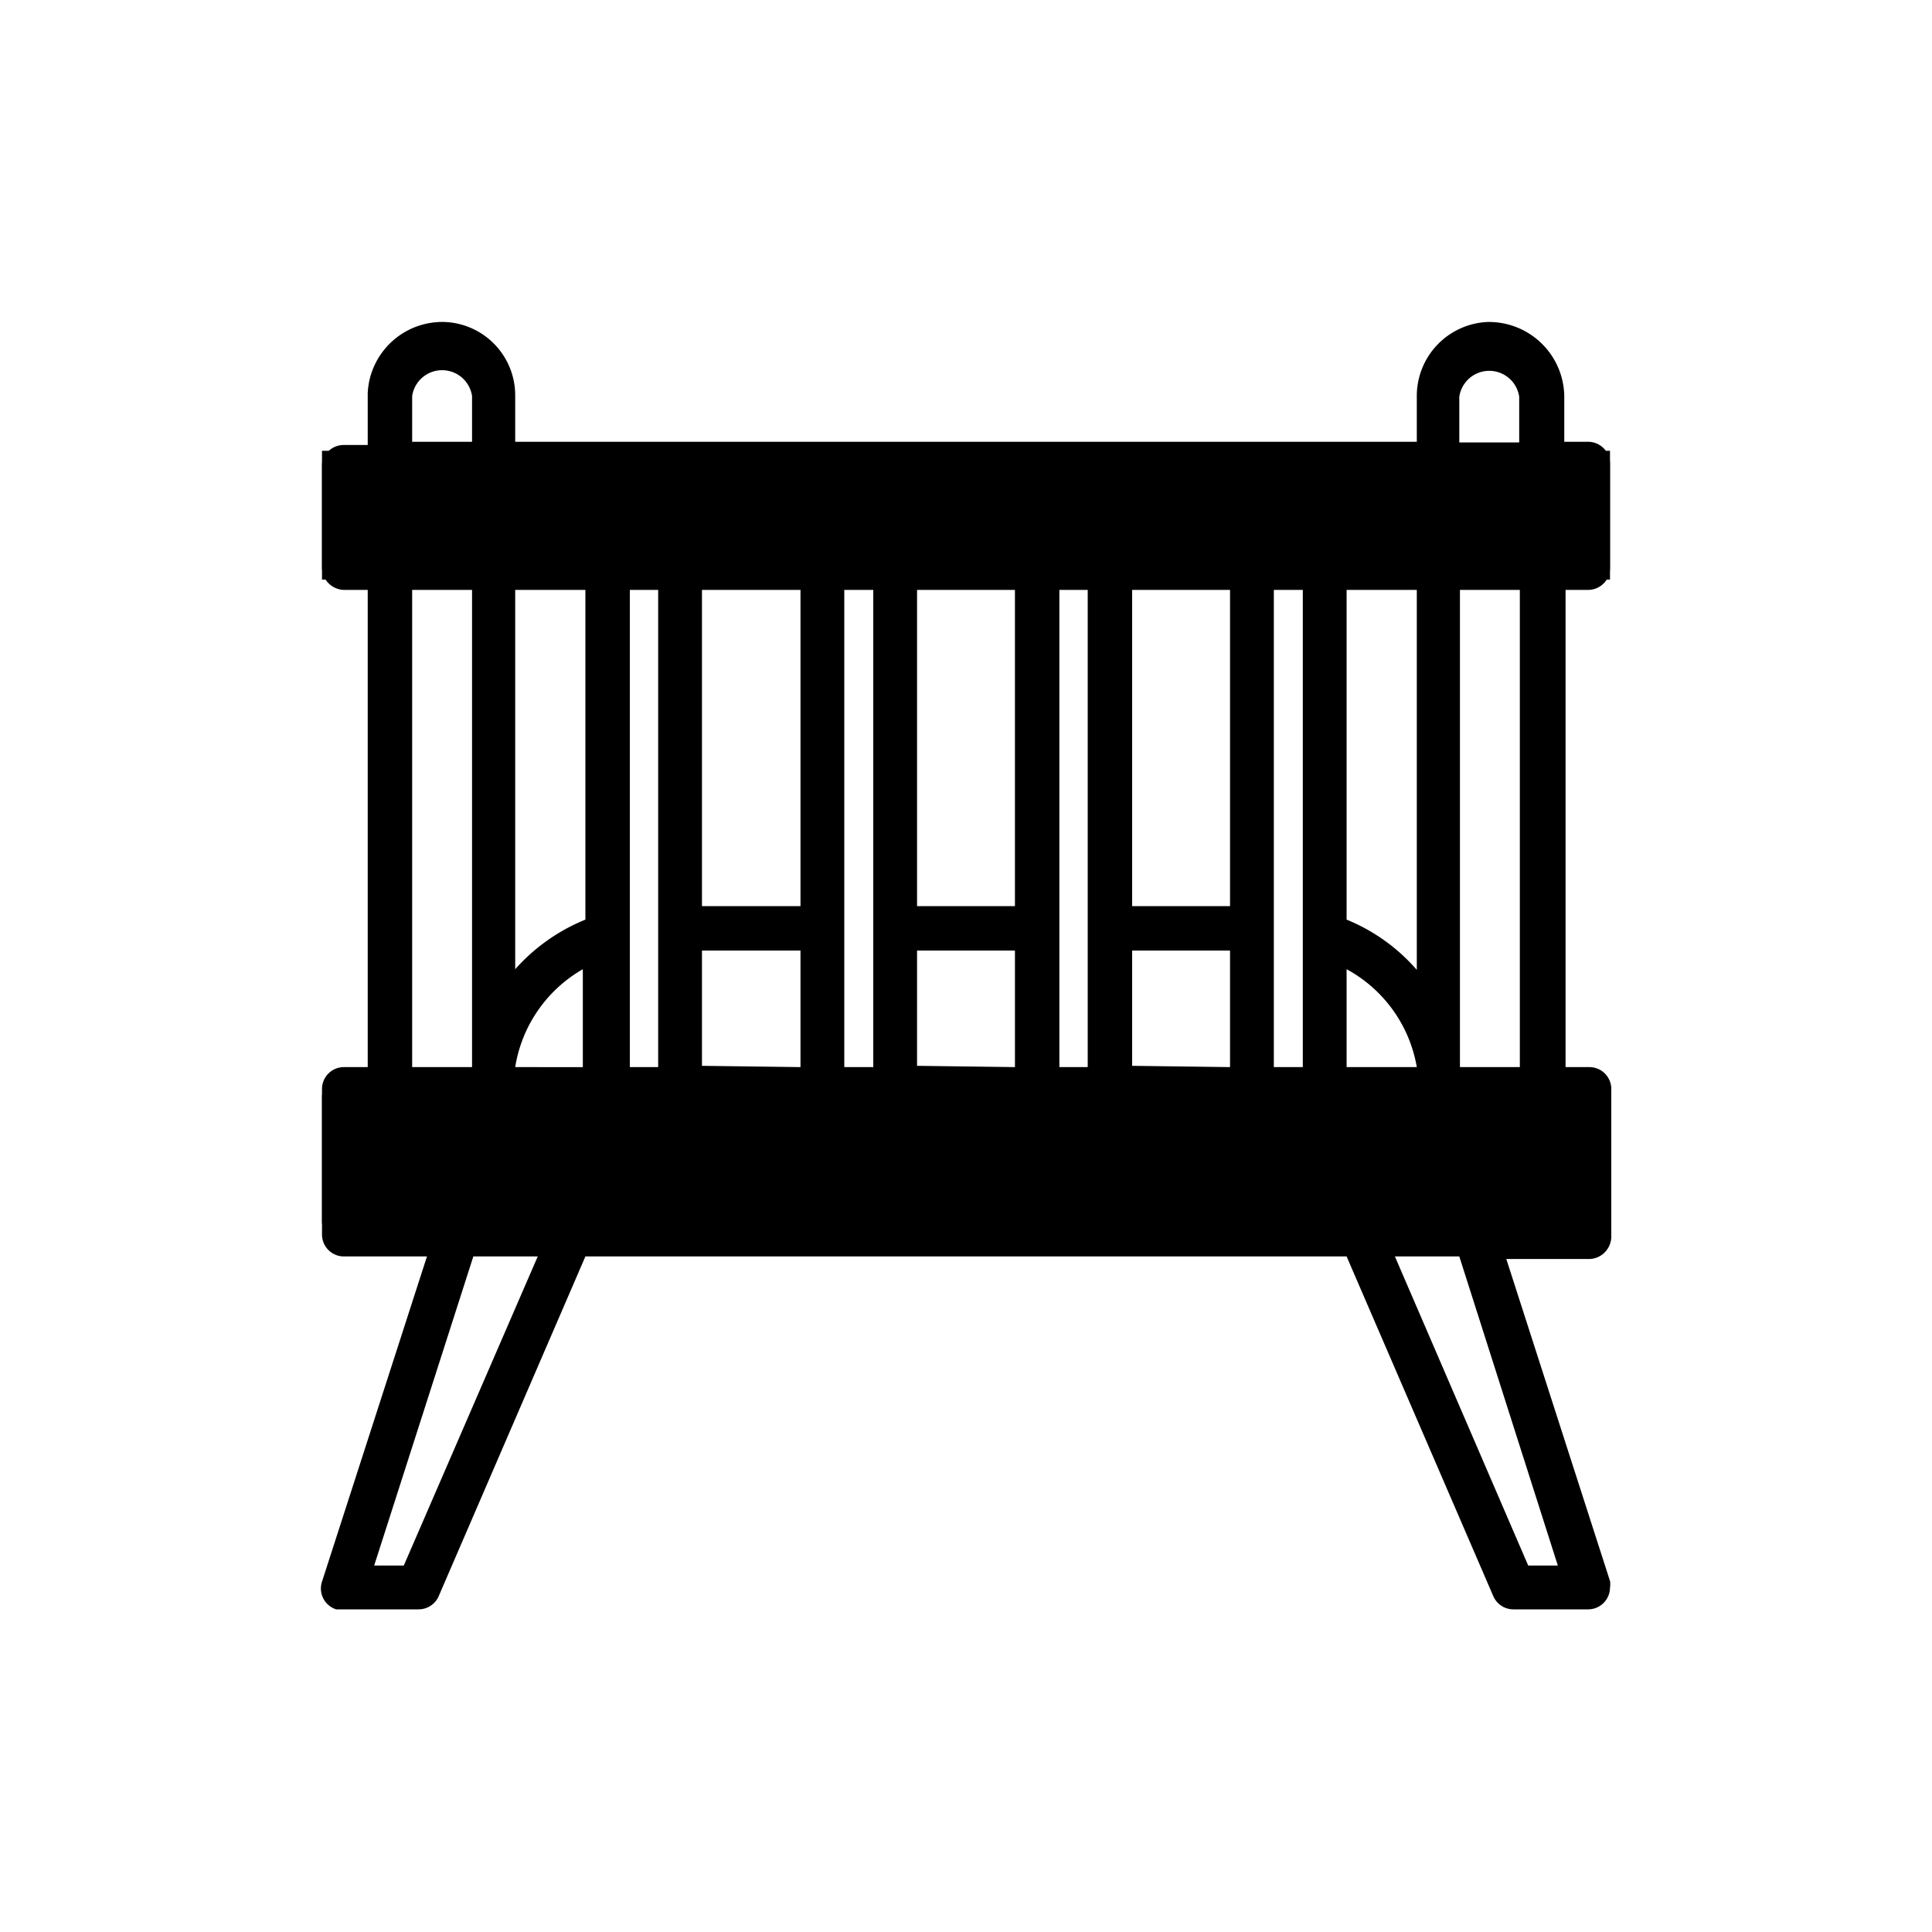
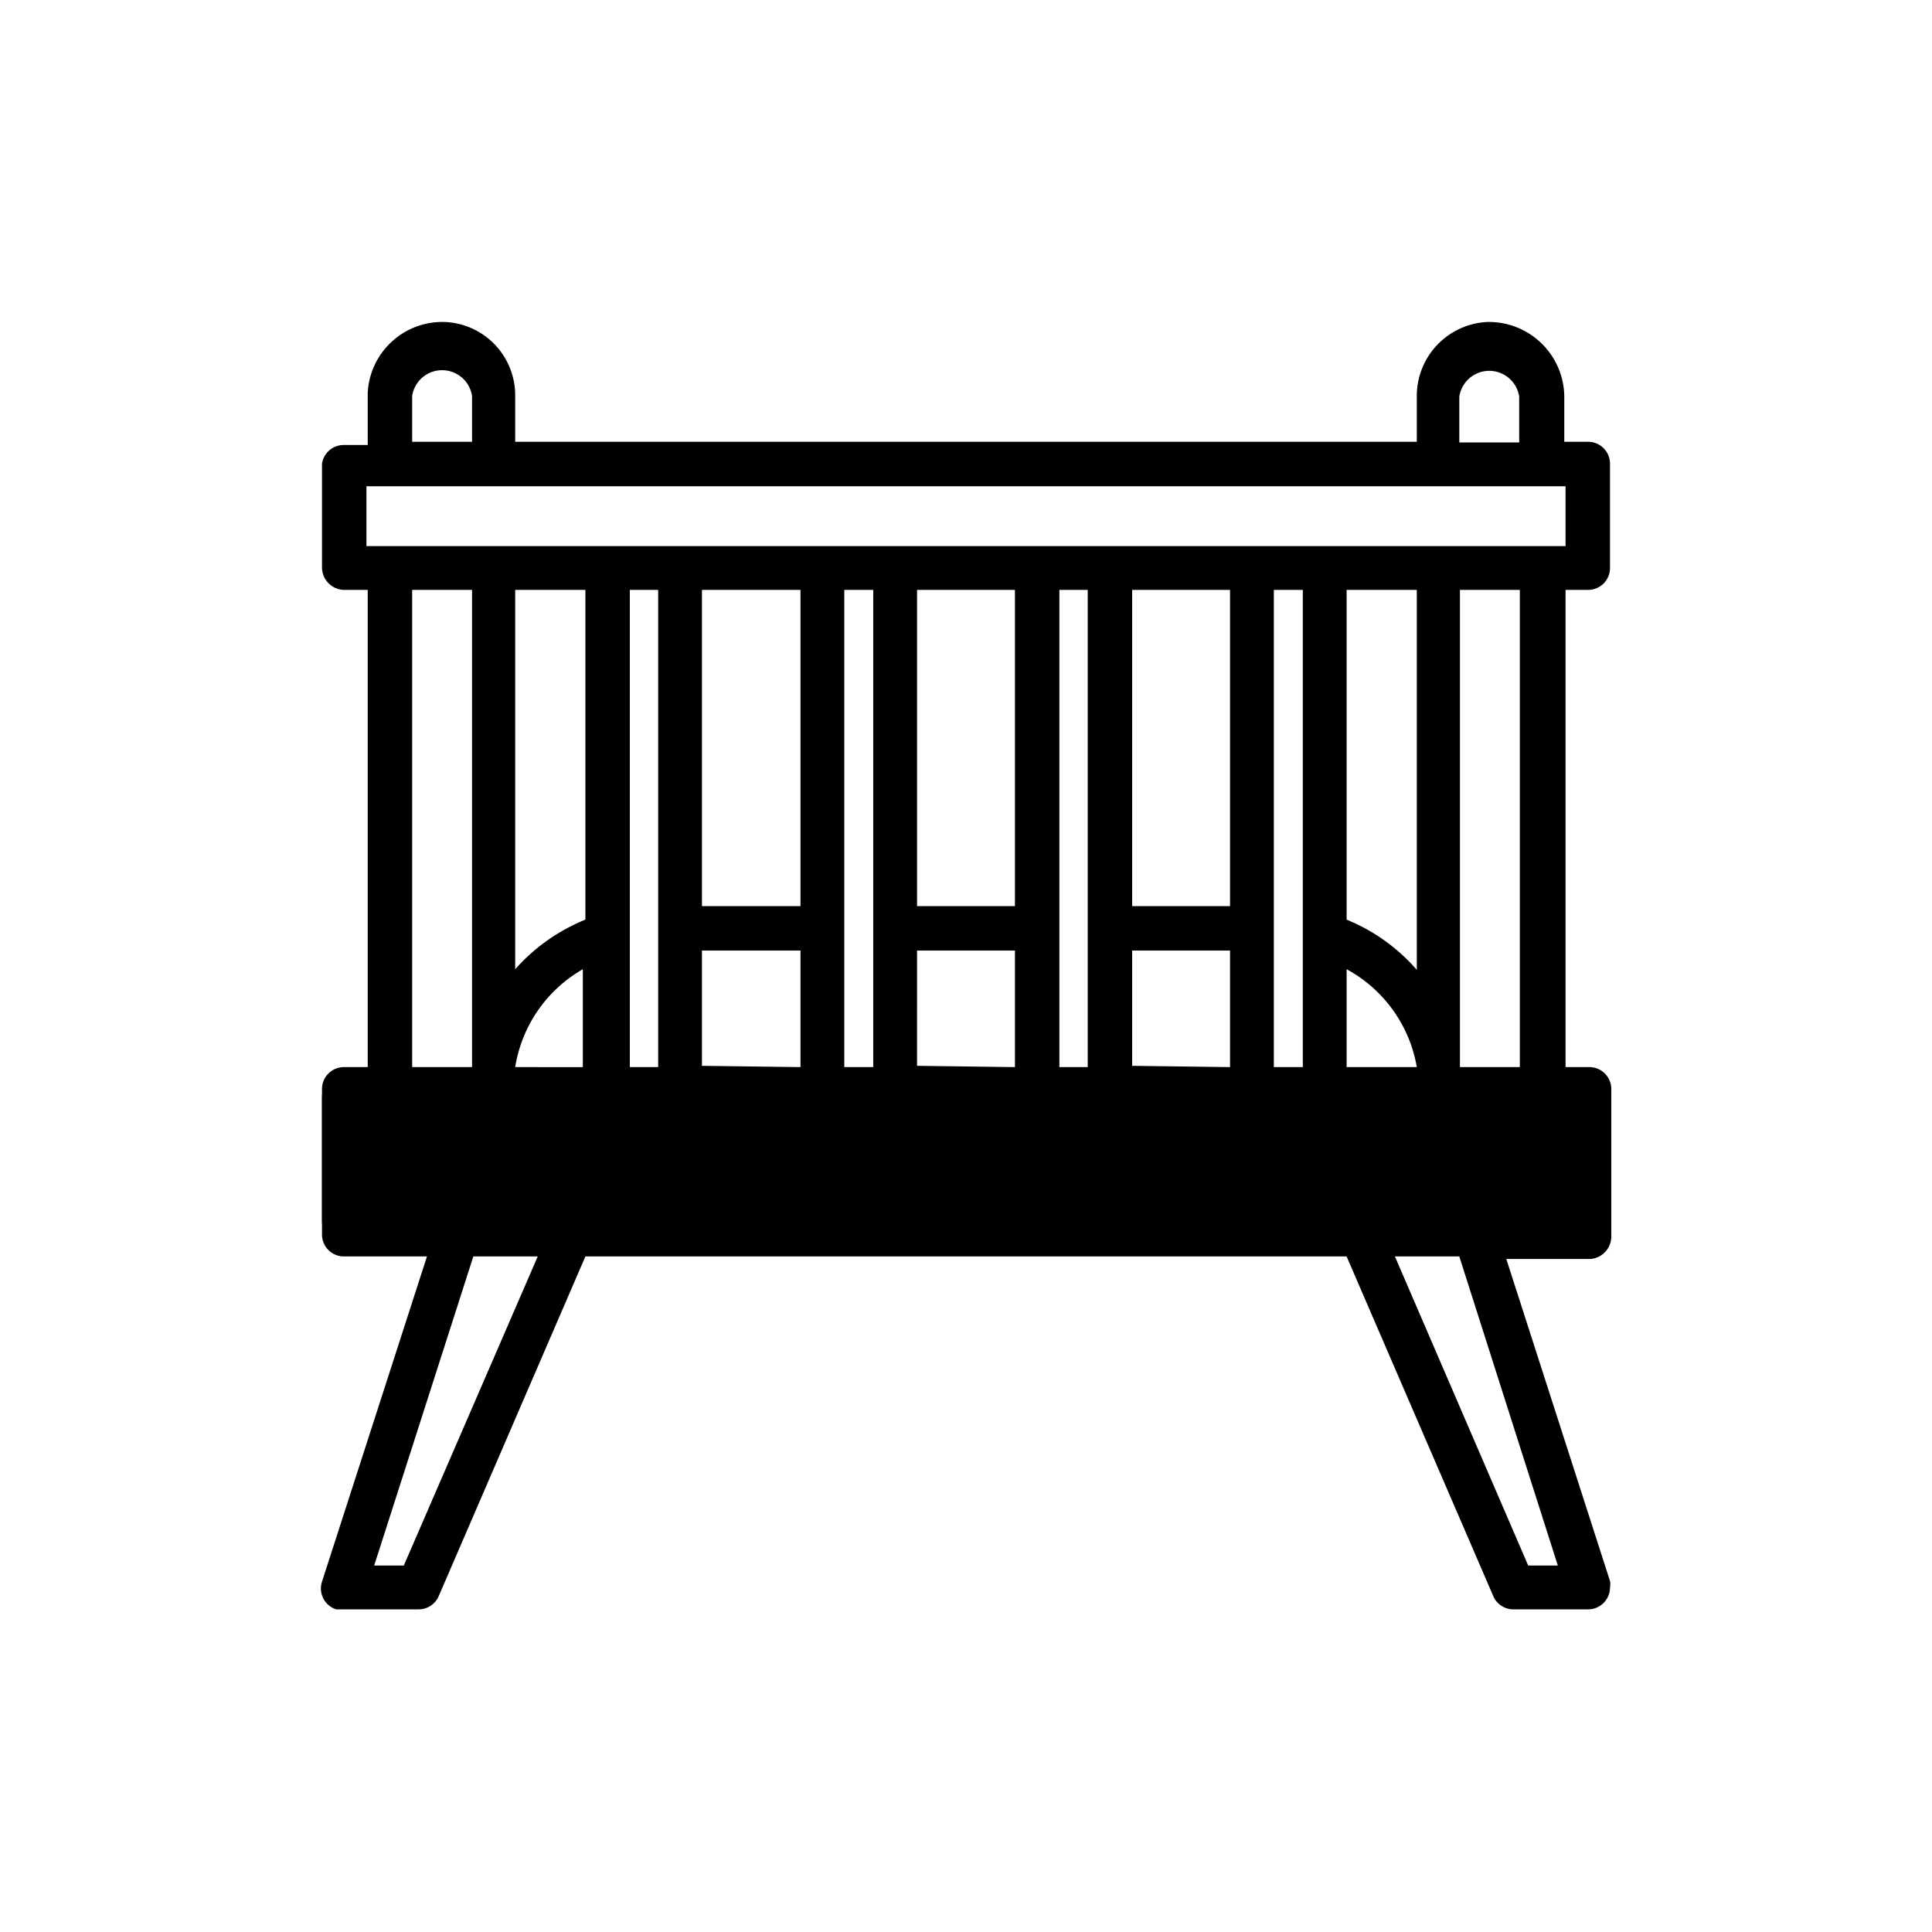
<svg xmlns="http://www.w3.org/2000/svg" id="icones-serveis" viewBox="0 0 30 30">
  <g id="color2">
    <rect x="5" y="17" width="20" height="2" />
-     <rect x="5" y="7" width="20" height="2" />
  </g>
  <path id="color1" d="M24.66,9.16A.34.34,0,0,0,25,8.82V7.2a.34.34,0,0,0-.34-.34h-.37V6.15A1.17,1.17,0,0,0,23.09,5,1.15,1.15,0,0,0,22,6.15v.71H8V6.15A1.14,1.14,0,0,0,6.91,5a1.16,1.16,0,0,0-1.2,1.1v.81H5.34A.34.34,0,0,0,5,7.2H5V8.81a.35.35,0,0,0,.34.35h.37v7.41H5.34a.34.34,0,0,0-.34.34H5v2.26a.34.34,0,0,0,.34.34H6.63L5,24.56a.34.34,0,0,0,.22.43H6.5a.34.34,0,0,0,.31-.2l2.28-5.28H20.91l2.28,5.28a.34.34,0,0,0,.31.2h1.16a.34.34,0,0,0,.34-.34.3.3,0,0,0,0-.1l-1.61-5h1.29a.35.35,0,0,0,.34-.35V16.91a.34.34,0,0,0-.34-.34h-.37V9.16Zm-2-3a.47.47,0,0,1,.93,0h0v.71h-.93ZM6.4,6.15a.47.47,0,0,1,.93,0h0v.71H6.4Zm-.71,1.4H24.31v.93H5.69Zm11.89,9V14.76H19.1v1.81Zm-3.34,0V14.76h1.52v1.81Zm-3.34,0V14.76h1.53v1.81ZM8,16.57a2.14,2.14,0,0,1,1.05-1.52v1.52ZM9.09,9.16v5.12A2.93,2.93,0,0,0,8,15.05V9.16Zm.69,0h.44v7.41H9.78Zm2.65,0v4.91H10.9V9.16Zm.68,0h.45v7.41h-.45Zm2.65,0v4.91H14.24V9.16Zm.69,0h.44v7.41h-.44Zm2.65,0v4.91H17.58V9.16Zm.68,0h.45v7.41h-.45Zm1.13,5.89A2.14,2.14,0,0,1,22,16.57H20.91Zm0-.77V9.16H22v5.9A2.88,2.88,0,0,0,20.91,14.28ZM6.4,9.16h.93v7.41H6.4ZM6.27,24.31H5.81l1.54-4.8h1Zm17.92,0h-.46l-2.07-4.8h1Zm.12-5.48H5.69V17.26H24.31Zm-.71-2.26h-.93V9.16h.93Z" />
</svg>